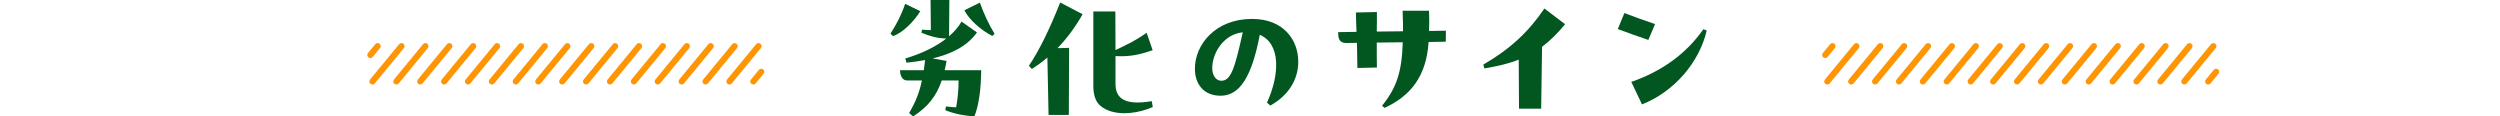
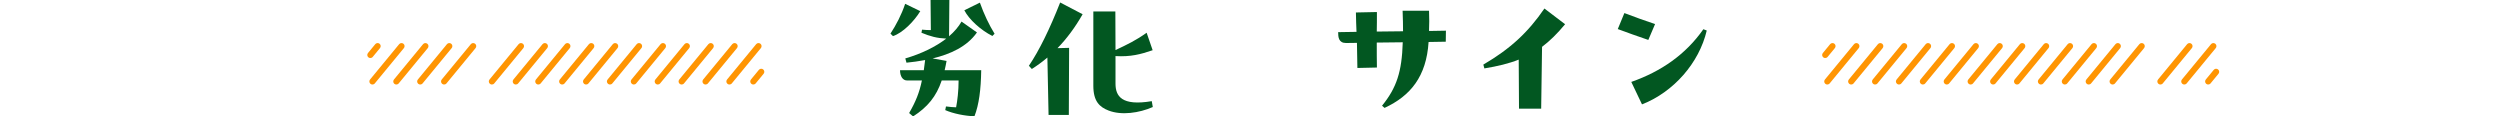
<svg xmlns="http://www.w3.org/2000/svg" id="uuid-c1984eee-77e0-40db-9b65-b87d6a8641a4" data-name="レイヤー_2" viewBox="0 0 528 24.588">
  <g id="uuid-d46b9c1b-678b-4c77-9810-f06a8a21c254" data-name="テキスト">
    <g>
      <g>
        <g>
          <path d="M194.364,2.356c-1.272,2.108-3.69,4.589-5.768,5.271l-.527-.527c1.179-1.799,2.326-3.969,3.101-6.294l3.194,1.55ZM199.914,12.867c-.124.683-.248,1.333-.403,1.954h7.721c-.062,4.123-.465,7.255-1.427,9.736-1.984-.062-4.495-.558-6.17-1.302l.155-.775c.93.124,1.457.155,2.139.185.279-1.426.527-3.503.527-5.674h-3.565c-1.147,3.411-3.008,5.643-6.046,7.597l-.838-.713c1.365-2.356,2.171-4.31,2.698-6.883h-3.163c-.868,0-1.457-.868-1.457-2.17h5.023l.278-2.139c-1.333.248-2.666.434-3.938.558l-.248-.899c3.504-1.023,6.418-2.481,8.65-4.186-1.984-.093-3.349-.465-5.239-1.24l.123-.651c.621.062,1.272.093,1.861.093l-.062-6.356h3.969l-.062,7.658c1.086-.93,2.016-2.015,2.636-3.101l3.256,2.295c-2.14,3.038-5.644,4.589-9.364,5.488l2.946.527ZM206.952.558c.868,2.45,1.953,4.713,3.101,6.573l-.465.465c-2.419-1.21-4.931-3.473-5.923-5.426l3.287-1.612Z" style="fill: #025721;" />
          <path d="M228.65,3.008c-1.644,2.883-3.41,5.209-5.302,7.162l2.449-.062-.061,14.169h-4.279l-.248-12.123c-1.054.899-2.17,1.705-3.286,2.418l-.62-.682c2.17-3.193,4.465-7.906,6.604-13.363l4.743,2.481ZM243.471,22.604c-2.884,1.271-6.636,1.798-9.333.744-1.923-.744-3.225-1.954-3.225-5.24V2.418h4.651l.03,8.155c2.512-1.179,4.372-2.078,6.573-3.659l1.272,3.69c-2.543.868-4.65,1.426-7.845,1.24v5.829c0,2.604,1.272,4.775,7.659,3.69l.217,1.24Z" style="fill: #025721;" />
-           <path d="M264.518,4c6.479,0,9.674,4.372,9.674,9.023,0,3.535-1.799,6.977-5.892,9.271l-.713-.62c2.666-5.829,2.977-12.402-1.52-14.324-1.675,8.774-4.186,12.867-8.278,12.867-3.566,0-5.426-2.449-5.426-5.705,0-5.178,4.434-10.511,11.999-10.511h.155ZM262.471,6.821c-4.124.434-6.449,4.465-6.449,7.565,0,1.488.775,2.667,1.892,2.667,2.046,0,2.853-2.511,4.558-10.232Z" style="fill: #025721;" />
          <path d="M305.378,6.481l-.031,2.325-3.628.062c-.465,7.287-3.813,11.379-9.302,13.921l-.527-.465c3.07-3.783,4.186-7.131,4.372-13.395l-5.488.062c0,1.798,0,3.814.031,5.271l-4.124.093-.093-5.302-2.294.031c-1.582,0-1.675-1.24-1.675-2.295l3.876-.061c-.062-1.333-.094-2.574-.124-4.093l4.434-.093c0,1.085,0,3.287-.031,4.123l5.55-.061c0-1.333-.03-2.76-.093-4.341h5.581c.062,1.488.062,2.914,0,4.278l3.566-.061Z" style="fill: #025721;" />
          <path d="M330.55,5.116c-1.644,1.984-3.225,3.534-4.868,4.774l-.186,13.054h-4.682l-.062-10.356c-2.077.837-4.434,1.395-7.255,1.86l-.217-.806c5.735-3.349,9.487-6.853,12.898-11.844l4.372,3.318Z" style="fill: #025721;" />
          <path d="M343.07,2.76c2.232.837,4.31,1.612,6.481,2.325l-1.427,3.349c-2.294-.775-4.619-1.612-6.449-2.294l1.395-3.379ZM344.528,17.301c6.294-2.202,11.503-5.798,15.224-11.131l.713.279c-1.612,6.853-7.007,12.991-13.674,15.596l-2.263-4.744Z" style="fill: #025721;" />
        </g>
        <g>
          <path d="M466.367,17.851c-.145,0-.291-.048-.412-.148-.277-.228-.316-.637-.088-.913l1.676-2.036c.228-.277.636-.316.913-.089.277.228.316.637.088.913l-1.676,2.036c-.128.156-.314.236-.501.236Z" style="fill: #ff9503;" />
          <path d="M461.322,17.852c-.145,0-.291-.049-.412-.148-.277-.227-.316-.636-.088-.913l6.143-7.459c.227-.277.637-.316.913-.088.277.227.316.636.088.913l-6.143,7.459c-.128.156-.314.236-.501.236Z" style="fill: #ff9503;" />
          <path d="M456.276,17.852c-.145,0-.291-.048-.412-.148-.277-.227-.316-.636-.088-.913l6.142-7.459c.228-.277.636-.317.913-.088.277.227.316.636.088.913l-6.142,7.459c-.128.156-.314.236-.501.236Z" style="fill: #ff9503;" />
-           <path d="M451.23,17.852c-.145,0-.291-.049-.412-.148-.277-.227-.316-.636-.088-.913l6.143-7.459c.228-.277.636-.316.913-.088.277.227.316.636.088.913l-6.143,7.459c-.128.156-.314.236-.501.236Z" style="fill: #ff9503;" />
          <path d="M446.185,17.852c-.145,0-.291-.049-.412-.148-.277-.227-.316-.636-.088-.913l6.143-7.459c.227-.277.637-.316.913-.088.277.227.316.636.088.913l-6.143,7.459c-.128.156-.314.236-.501.236Z" style="fill: #ff9503;" />
          <path d="M441.139,17.852c-.145,0-.291-.048-.412-.148-.277-.227-.316-.636-.088-.913l6.142-7.459c.228-.277.636-.317.913-.088.277.227.316.636.088.913l-6.142,7.459c-.128.156-.314.236-.501.236Z" style="fill: #ff9503;" />
          <path d="M436.093,17.852c-.145,0-.291-.049-.412-.148-.277-.227-.316-.636-.088-.913l6.143-7.459c.227-.277.636-.316.913-.088.277.227.316.636.088.913l-6.143,7.459c-.128.156-.314.236-.501.236Z" style="fill: #ff9503;" />
          <path d="M431.047,17.852c-.145,0-.291-.049-.412-.148-.277-.227-.316-.636-.088-.913l6.143-7.459c.227-.277.637-.316.913-.088.277.227.316.636.088.913l-6.143,7.459c-.128.156-.314.236-.501.236Z" style="fill: #ff9503;" />
          <path d="M426.002,17.852c-.145,0-.291-.048-.412-.148-.277-.227-.316-.636-.088-.913l6.142-7.459c.228-.277.636-.317.913-.088.277.227.316.636.088.913l-6.142,7.459c-.128.156-.314.236-.501.236Z" style="fill: #ff9503;" />
          <path d="M420.956,17.852c-.145,0-.291-.049-.412-.148-.277-.227-.316-.636-.088-.913l6.143-7.459c.227-.277.637-.316.913-.088.277.227.316.636.088.913l-6.143,7.459c-.128.156-.314.236-.501.236Z" style="fill: #ff9503;" />
          <path d="M416.2,17.852c-.145,0-.291-.049-.412-.148-.277-.227-.316-.636-.088-.913l6.143-7.459c.228-.277.636-.316.913-.088.277.227.316.636.088.913l-6.143,7.459c-.128.156-.314.236-.501.236Z" style="fill: #ff9503;" />
          <path d="M411.154,17.852c-.145,0-.291-.049-.412-.148-.277-.227-.316-.636-.088-.913l6.143-7.459c.227-.277.637-.316.913-.088.277.227.316.636.088.913l-6.143,7.459c-.128.156-.314.236-.501.236Z" style="fill: #ff9503;" />
          <path d="M406.108,17.852c-.145,0-.291-.049-.412-.148-.277-.227-.316-.636-.088-.913l6.143-7.459c.228-.277.637-.316.913-.088.277.227.316.636.088.913l-6.143,7.459c-.128.156-.314.236-.501.236Z" style="fill: #ff9503;" />
          <path d="M401.063,17.852c-.145,0-.291-.048-.412-.148-.277-.227-.316-.636-.088-.913l6.142-7.459c.227-.277.636-.317.913-.088.277.227.316.636.088.913l-6.142,7.459c-.128.156-.314.236-.501.236Z" style="fill: #ff9503;" />
          <path d="M396.017,17.852c-.145,0-.291-.049-.412-.148-.277-.227-.316-.636-.088-.913l6.143-7.459c.227-.277.637-.316.913-.088.277.227.316.636.088.913l-6.143,7.459c-.128.156-.314.236-.501.236Z" style="fill: #ff9503;" />
          <path d="M390.971,17.852c-.145,0-.291-.049-.412-.148-.277-.227-.316-.636-.088-.913l6.143-7.459c.228-.277.637-.316.913-.088.277.227.316.636.088.913l-6.143,7.459c-.128.156-.314.236-.501.236Z" style="fill: #ff9503;" />
          <path d="M385.925,17.852c-.145,0-.291-.048-.412-.148-.277-.227-.316-.636-.088-.913l6.142-7.459c.227-.277.636-.317.913-.088.277.227.316.636.088.913l-6.142,7.459c-.128.156-.314.236-.501.236Z" style="fill: #ff9503;" />
          <path d="M385.486,12.257c-.145,0-.291-.048-.412-.148-.277-.228-.316-.637-.088-.913l1.536-1.865c.228-.277.636-.317.913-.089.277.228.316.637.088.913l-1.536,1.865c-.128.156-.314.236-.501.236Z" style="fill: #ff9503;" />
        </g>
        <g>
          <path d="M159.099,17.851c-.145,0-.291-.048-.412-.148-.277-.228-.316-.637-.088-.913l1.676-2.036c.228-.277.636-.316.913-.089.277.228.316.637.088.913l-1.676,2.036c-.128.156-.314.236-.501.236Z" style="fill: #ff9503;" />
          <path d="M154.054,17.852c-.145,0-.291-.049-.412-.148-.277-.227-.316-.636-.088-.913l6.143-7.459c.227-.277.637-.316.913-.088.277.227.316.636.088.913l-6.143,7.459c-.128.156-.314.236-.501.236Z" style="fill: #ff9503;" />
          <path d="M149.008,17.852c-.145,0-.291-.048-.412-.148-.277-.227-.316-.636-.088-.913l6.142-7.459c.228-.277.636-.317.913-.088.277.227.316.636.088.913l-6.142,7.459c-.128.156-.314.236-.501.236Z" style="fill: #ff9503;" />
          <path d="M143.962,17.852c-.145,0-.291-.049-.412-.148-.277-.227-.316-.636-.088-.913l6.143-7.459c.228-.277.636-.316.913-.088.277.227.316.636.088.913l-6.143,7.459c-.128.156-.314.236-.501.236Z" style="fill: #ff9503;" />
          <path d="M138.917,17.852c-.145,0-.291-.049-.412-.148-.277-.227-.316-.636-.088-.913l6.143-7.459c.227-.277.637-.316.913-.088.277.227.316.636.088.913l-6.143,7.459c-.128.156-.314.236-.501.236Z" style="fill: #ff9503;" />
          <path d="M133.871,17.852c-.145,0-.291-.048-.412-.148-.277-.227-.316-.636-.088-.913l6.142-7.459c.228-.277.636-.317.913-.088.277.227.316.636.088.913l-6.142,7.459c-.128.156-.314.236-.501.236Z" style="fill: #ff9503;" />
          <path d="M128.825,17.852c-.145,0-.291-.049-.412-.148-.277-.227-.316-.636-.088-.913l6.143-7.459c.227-.277.636-.316.913-.088.277.227.316.636.088.913l-6.143,7.459c-.128.156-.314.236-.501.236Z" style="fill: #ff9503;" />
          <path d="M123.779,17.852c-.145,0-.291-.049-.412-.148-.277-.227-.316-.636-.088-.913l6.143-7.459c.227-.277.637-.316.913-.088.277.227.316.636.088.913l-6.143,7.459c-.128.156-.314.236-.501.236Z" style="fill: #ff9503;" />
          <path d="M118.734,17.852c-.145,0-.291-.048-.412-.148-.277-.227-.316-.636-.088-.913l6.142-7.459c.228-.277.636-.317.913-.088.277.227.316.636.088.913l-6.142,7.459c-.128.156-.314.236-.501.236Z" style="fill: #ff9503;" />
          <path d="M113.688,17.852c-.145,0-.291-.049-.412-.148-.277-.227-.316-.636-.088-.913l6.143-7.459c.227-.277.637-.316.913-.088.277.227.316.636.088.913l-6.143,7.459c-.128.156-.314.236-.501.236Z" style="fill: #ff9503;" />
          <path d="M108.932,17.852c-.145,0-.291-.049-.412-.148-.277-.227-.316-.636-.088-.913l6.143-7.459c.228-.277.636-.316.913-.088.277.227.316.636.088.913l-6.143,7.459c-.128.156-.314.236-.501.236Z" style="fill: #ff9503;" />
          <path d="M103.886,17.852c-.145,0-.291-.049-.412-.148-.277-.227-.316-.636-.088-.913l6.143-7.459c.227-.277.637-.316.913-.088.277.227.316.636.088.913l-6.143,7.459c-.128.156-.314.236-.501.236Z" style="fill: #ff9503;" />
-           <path d="M98.84,17.852c-.145,0-.291-.049-.412-.148-.277-.227-.316-.636-.088-.913l6.143-7.459c.228-.277.637-.316.913-.088.277.227.316.636.088.913l-6.143,7.459c-.128.156-.314.236-.501.236Z" style="fill: #ff9503;" />
          <path d="M93.795,17.852c-.145,0-.291-.048-.412-.148-.277-.227-.316-.636-.088-.913l6.142-7.459c.227-.277.636-.317.913-.088.277.227.316.636.088.913l-6.142,7.459c-.128.156-.314.236-.501.236Z" style="fill: #ff9503;" />
          <path d="M88.749,17.852c-.145,0-.291-.049-.412-.148-.277-.227-.316-.636-.088-.913l6.143-7.459c.227-.277.637-.316.913-.088.277.227.316.636.088.913l-6.143,7.459c-.128.156-.314.236-.501.236Z" style="fill: #ff9503;" />
          <path d="M83.703,17.852c-.145,0-.291-.049-.412-.148-.277-.227-.316-.636-.088-.913l6.143-7.459c.228-.277.637-.316.913-.088.277.227.316.636.088.913l-6.143,7.459c-.128.156-.314.236-.501.236Z" style="fill: #ff9503;" />
          <path d="M78.657,17.852c-.145,0-.291-.048-.412-.148-.277-.227-.316-.636-.088-.913l6.142-7.459c.227-.277.636-.317.913-.088.277.227.316.636.088.913l-6.142,7.459c-.128.156-.314.236-.501.236Z" style="fill: #ff9503;" />
          <path d="M78.218,12.257c-.145,0-.291-.048-.412-.148-.277-.228-.316-.637-.088-.913l1.536-1.865c.228-.277.636-.317.913-.089.277.228.316.637.088.913l-1.536,1.865c-.128.156-.314.236-.501.236Z" style="fill: #ff9503;" />
        </g>
      </g>
      <rect y="7.597" width="528" height="12.672" style="fill: none;" />
    </g>
  </g>
</svg>